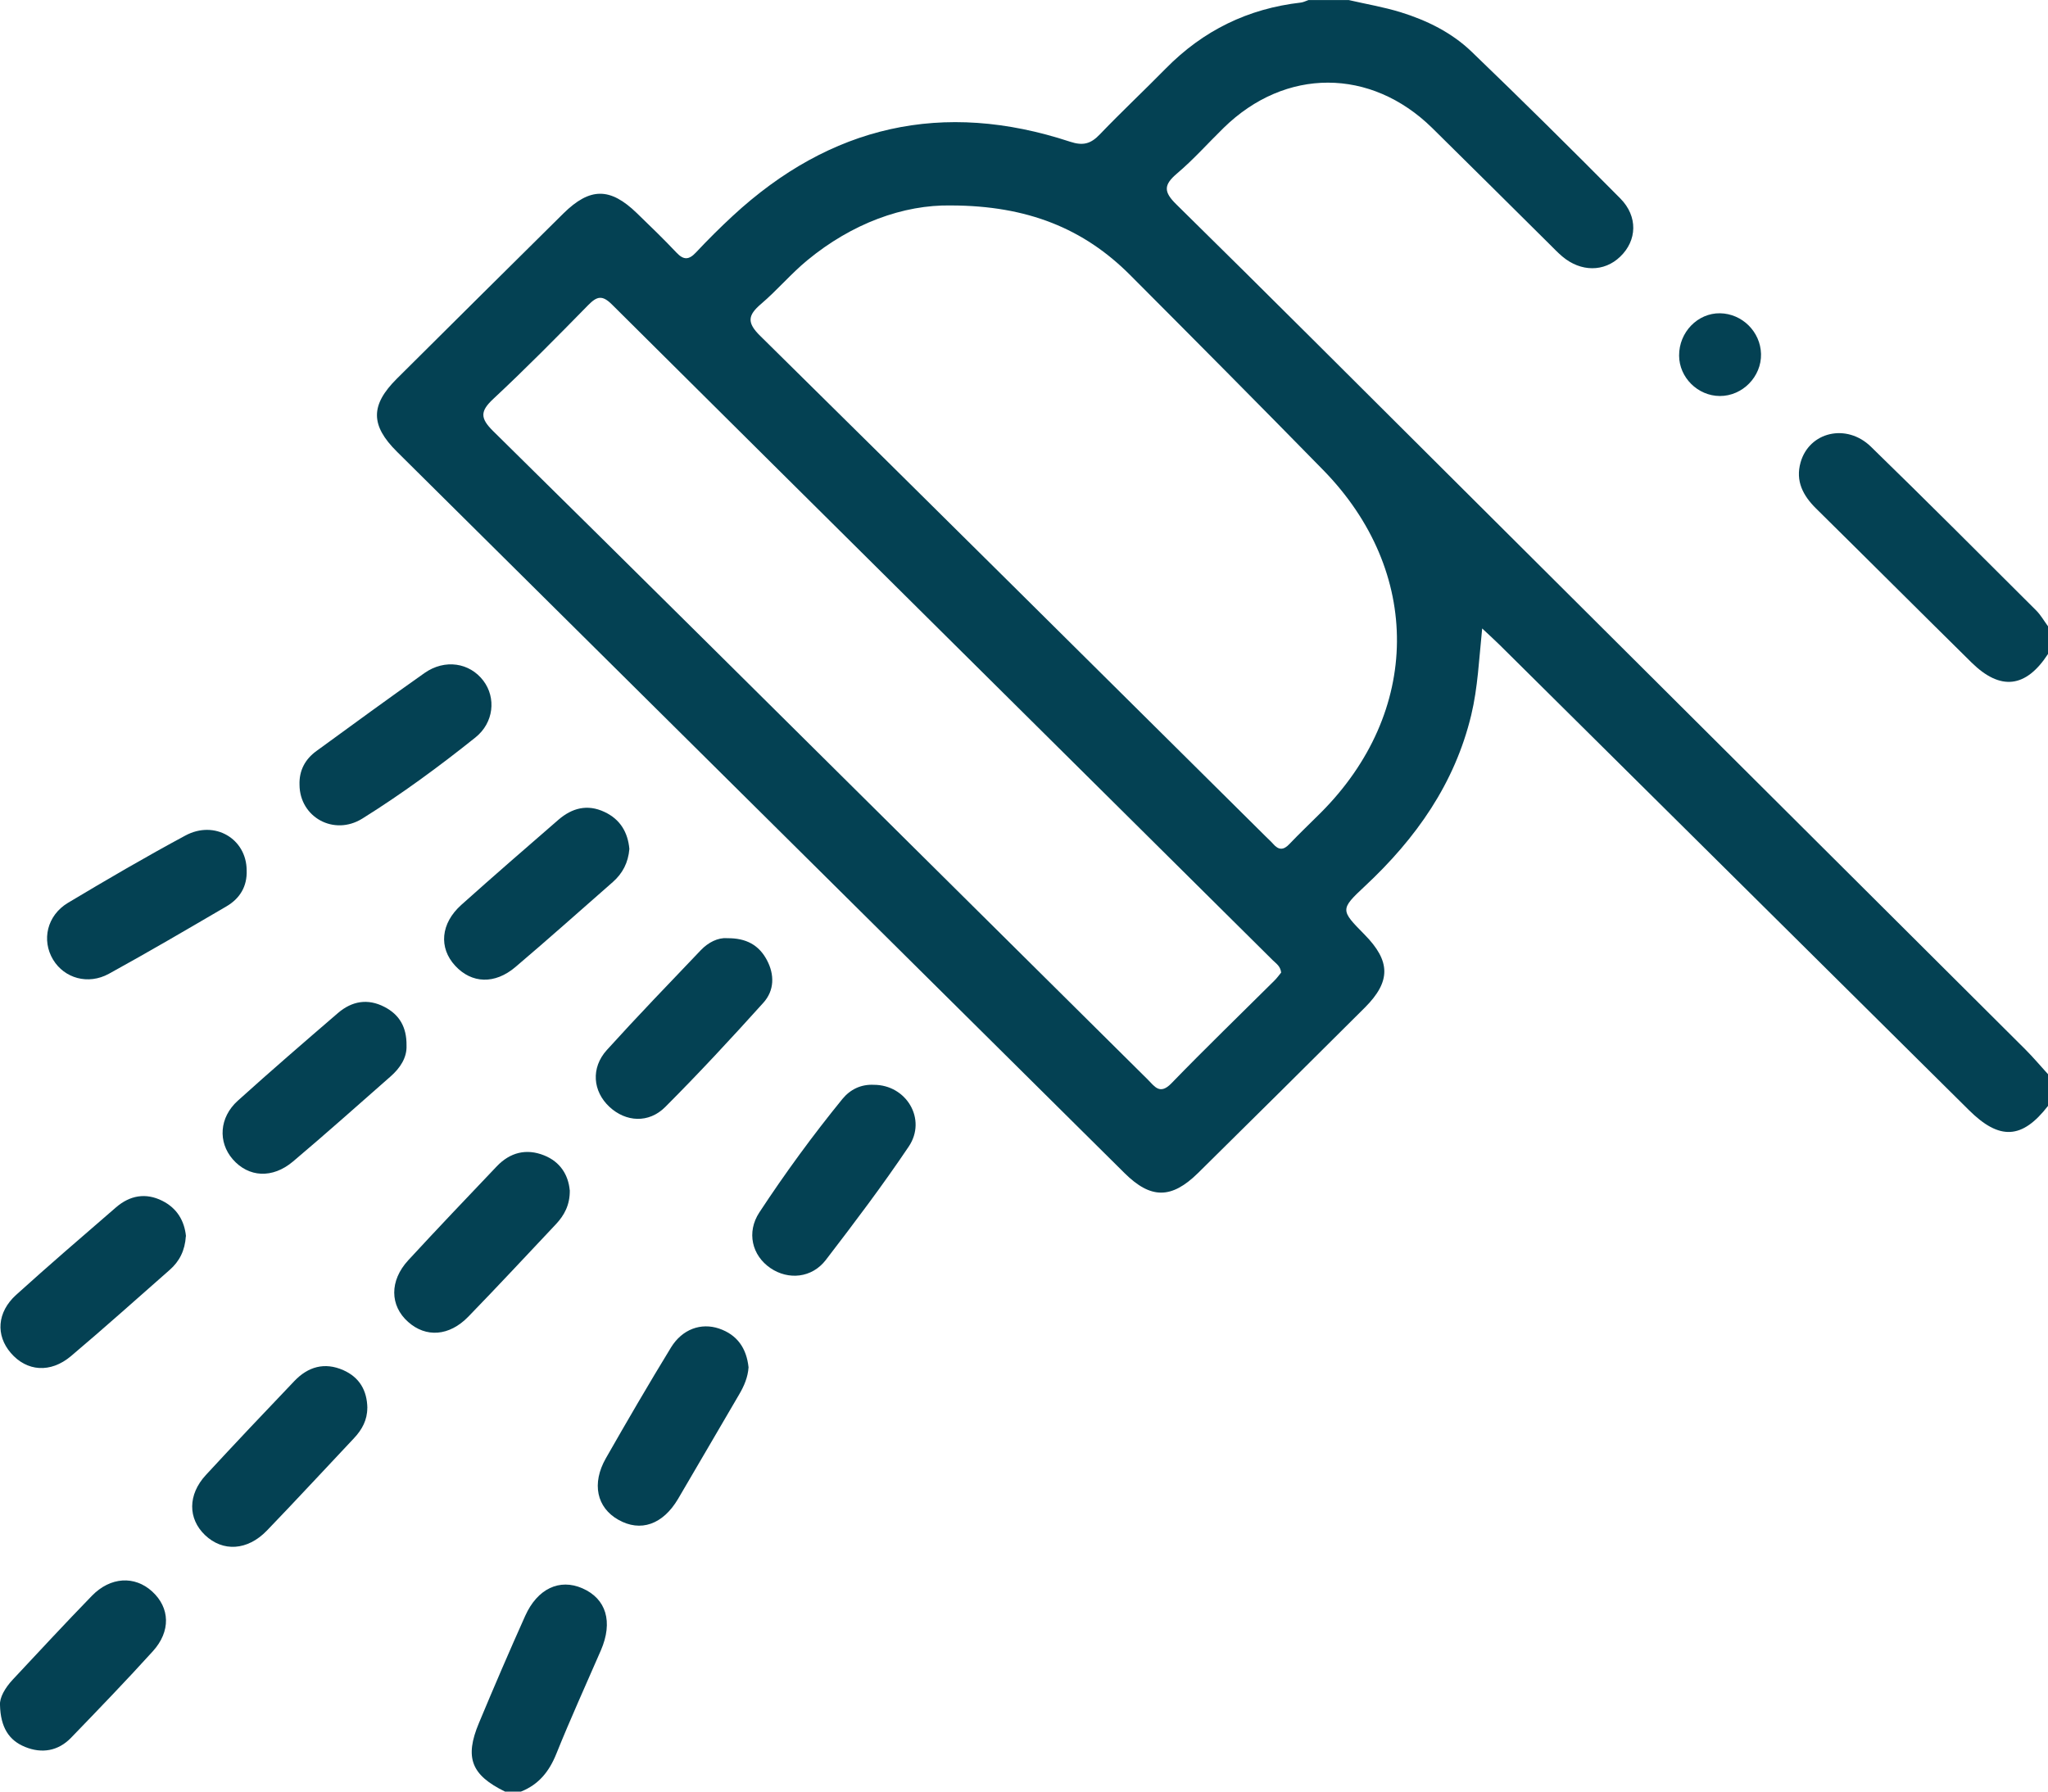
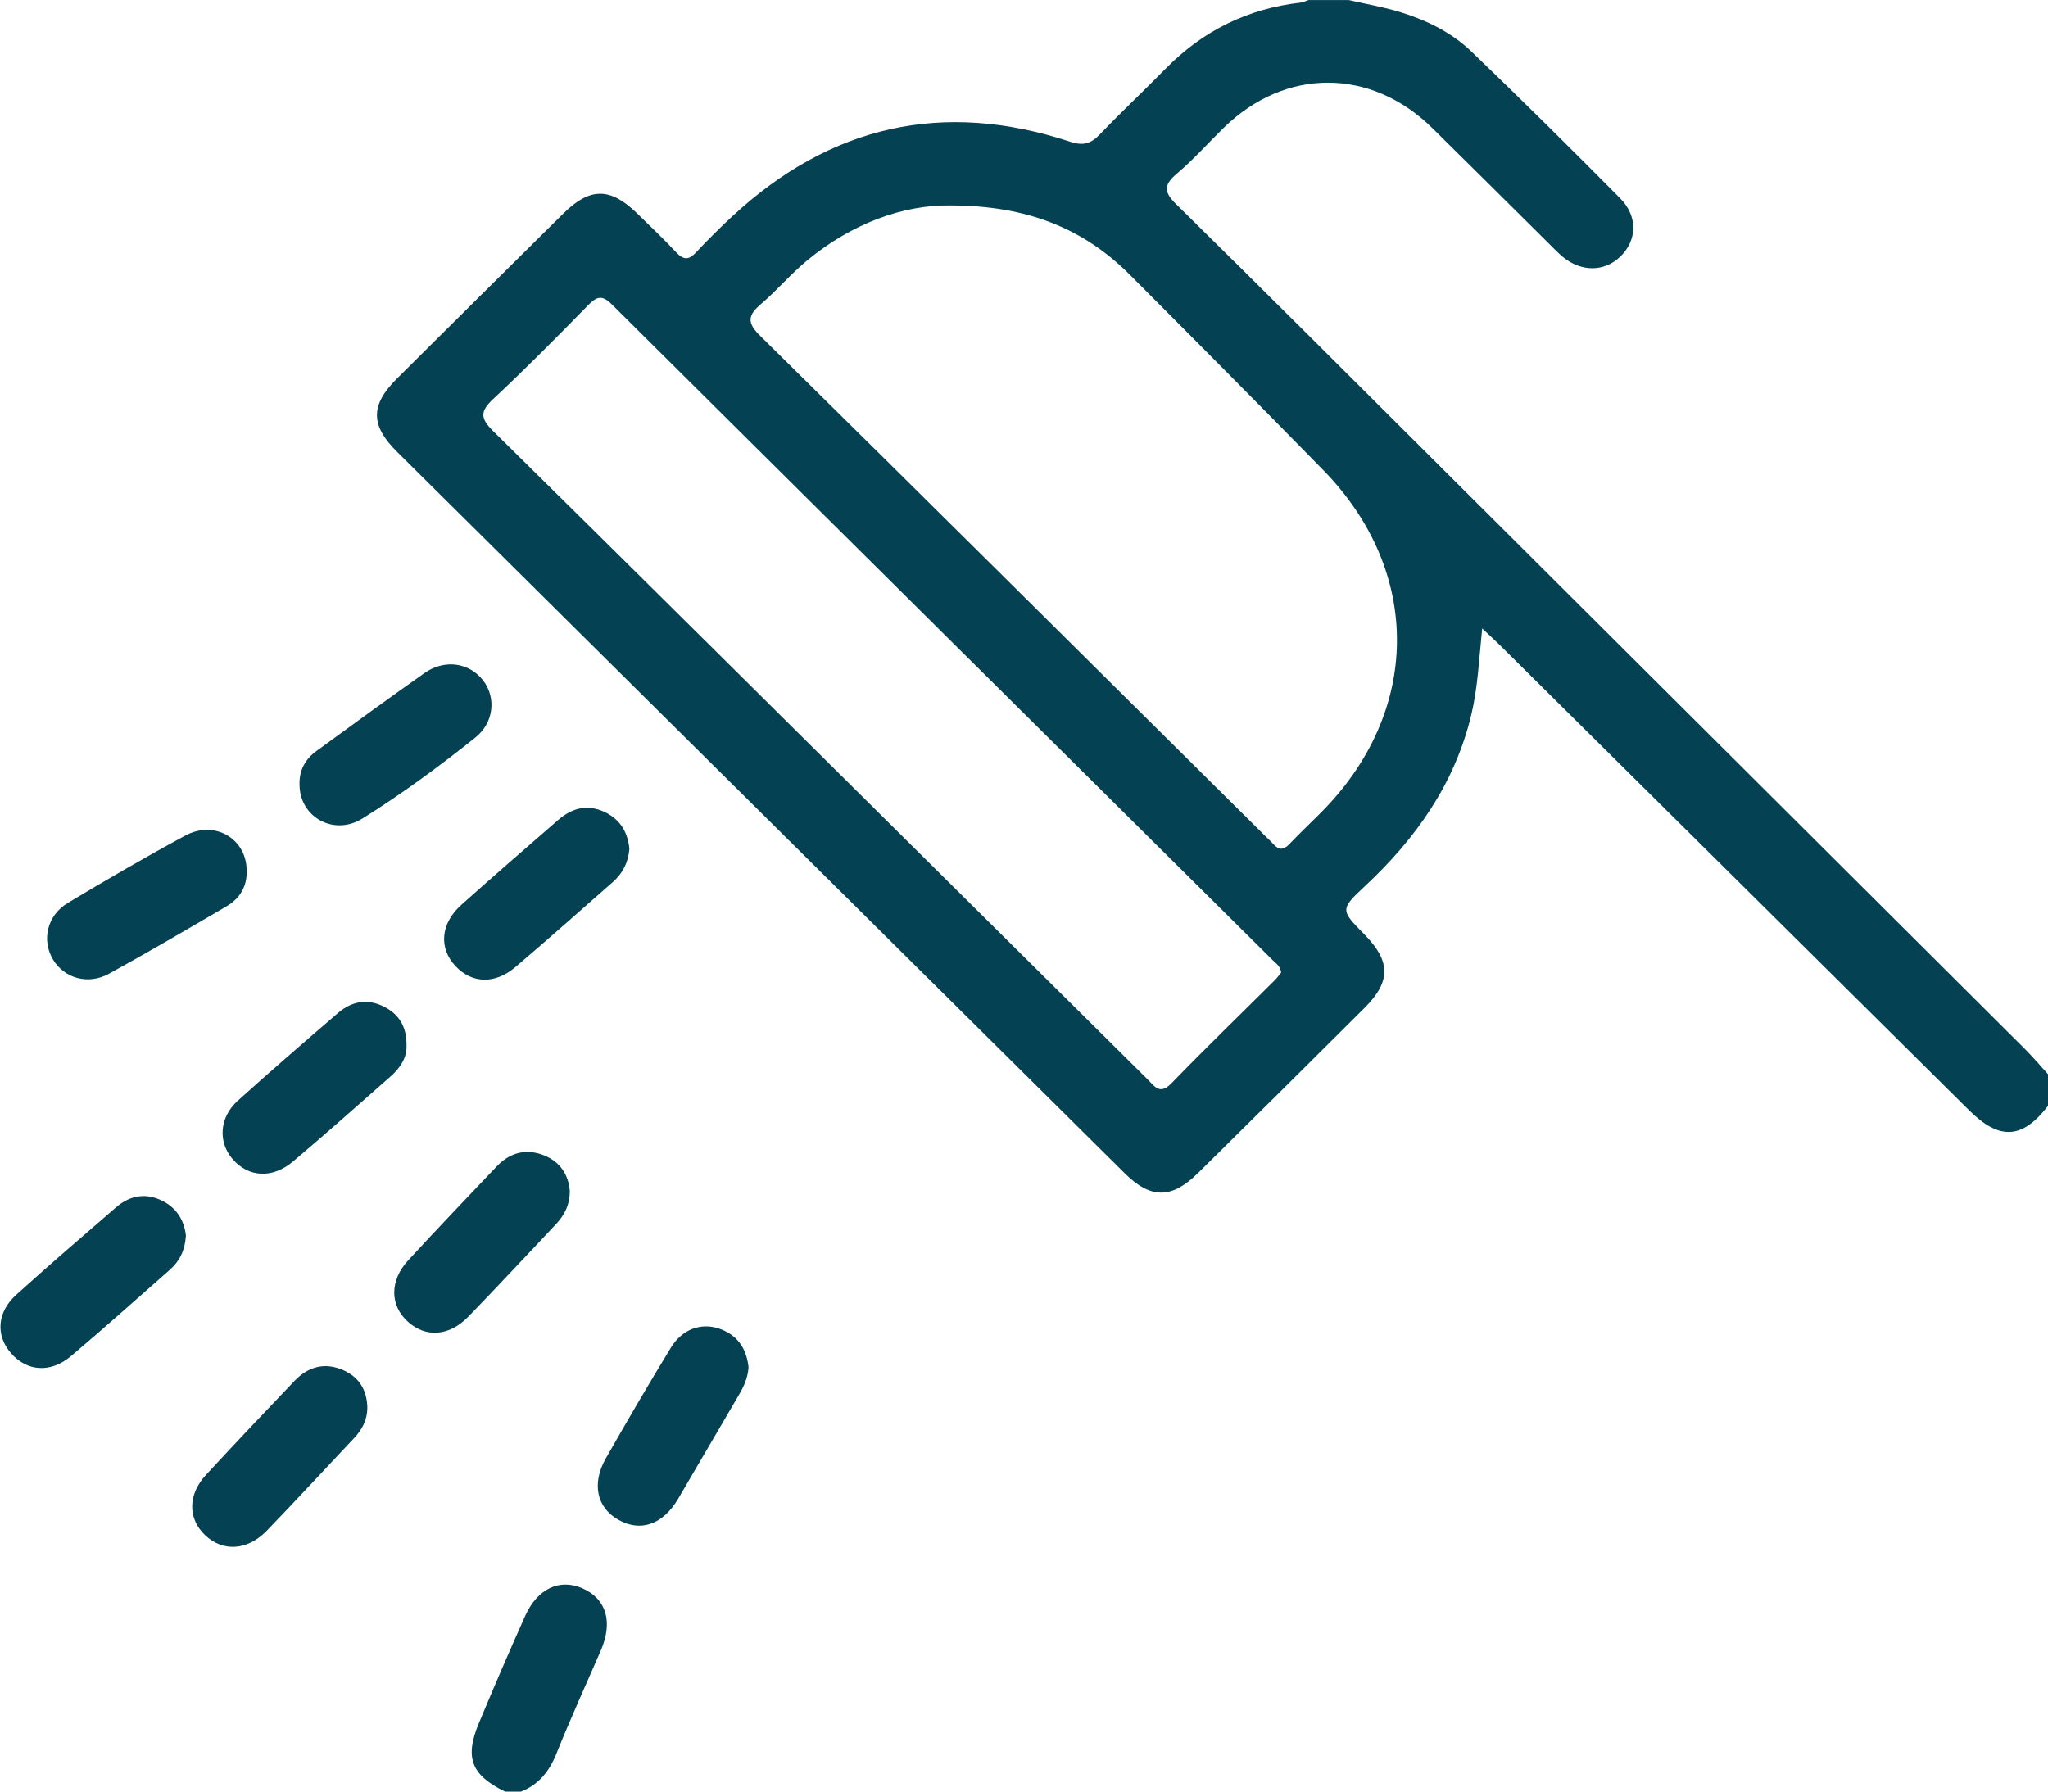
<svg xmlns="http://www.w3.org/2000/svg" width="32" height="28" viewBox="0 0 32 28" fill="none">
  <g clip-path="url(#clip0_7_2383)">
    <path d="M21.07 0C21.342 0.063 21.619 0.109 21.885 0.191C22.295 0.318 22.683 0.509 22.993 0.807C23.777 1.561 24.55 2.327 25.316 3.1C25.596 3.382 25.58 3.759 25.315 4.012C25.065 4.253 24.7 4.252 24.412 4.009C24.341 3.949 24.276 3.881 24.21 3.815C23.599 3.21 22.99 2.602 22.377 1.999C21.417 1.057 20.083 1.056 19.122 1.996C18.877 2.235 18.649 2.493 18.389 2.713C18.181 2.89 18.18 2.998 18.38 3.194C19.792 4.582 21.19 5.983 22.593 7.38C25.61 10.387 28.628 13.393 31.645 16.4C31.769 16.524 31.882 16.659 32 16.788V17.284C31.596 17.805 31.243 17.825 30.764 17.349C28.32 14.927 25.878 12.504 23.434 10.081C23.356 10.004 23.274 9.93 23.159 9.822C23.109 10.307 23.091 10.746 22.988 11.175C22.73 12.248 22.125 13.104 21.327 13.849C20.936 14.214 20.945 14.224 21.32 14.605C21.73 15.021 21.735 15.338 21.325 15.748C20.46 16.611 19.591 17.472 18.721 18.331C18.305 18.741 17.981 18.741 17.571 18.334C13.781 14.577 9.991 10.818 6.202 7.059C5.787 6.647 5.786 6.332 6.199 5.92C7.066 5.057 7.934 4.196 8.803 3.336C9.219 2.926 9.534 2.926 9.953 3.333C10.162 3.535 10.371 3.737 10.57 3.948C10.682 4.067 10.764 4.063 10.874 3.946C11.058 3.75 11.249 3.559 11.447 3.376C12.975 1.962 14.732 1.559 16.721 2.215C16.922 2.281 17.042 2.249 17.183 2.102C17.519 1.751 17.875 1.417 18.216 1.07C18.798 0.478 19.499 0.134 20.327 0.04C20.367 0.035 20.405 0.014 20.445 0.001C20.653 0.001 20.861 0.001 21.07 0.001V0ZM14.86 3.211C14.116 3.197 13.312 3.492 12.615 4.067C12.36 4.277 12.145 4.534 11.893 4.749C11.685 4.926 11.665 5.041 11.88 5.251C14.52 7.854 17.15 10.468 19.783 13.079C19.82 13.116 19.859 13.15 19.893 13.189C19.98 13.29 20.057 13.288 20.149 13.189C20.306 13.024 20.472 12.867 20.633 12.706C22.208 11.133 22.229 8.935 20.675 7.346C19.676 6.325 18.668 5.311 17.659 4.299C16.937 3.574 16.056 3.213 14.859 3.211L14.86 3.211ZM20.018 15.2C20.007 15.1 19.941 15.06 19.89 15.01C16.447 11.593 13.001 8.178 9.561 4.758C9.408 4.606 9.326 4.631 9.19 4.769C8.704 5.265 8.216 5.76 7.708 6.234C7.501 6.427 7.501 6.535 7.705 6.737C9.942 8.941 12.169 11.155 14.4 13.367C15.577 14.535 16.755 15.704 17.933 16.871C18.039 16.976 18.121 17.119 18.303 16.931C18.83 16.387 19.374 15.861 19.91 15.328C19.953 15.286 19.988 15.236 20.018 15.2Z" fill="#044153" />
-     <path d="M32 10.221C31.654 10.752 31.257 10.799 30.805 10.354C29.994 9.554 29.188 8.748 28.377 7.948C28.171 7.745 28.052 7.517 28.134 7.227C28.269 6.749 28.852 6.61 29.233 6.981C30.101 7.826 30.957 8.684 31.815 9.54C31.887 9.612 31.939 9.705 32 9.788V10.222V10.221Z" fill="#044153" />
    <path d="M7.891 28C7.364 27.742 7.256 27.471 7.483 26.929C7.717 26.368 7.957 25.809 8.206 25.254C8.398 24.827 8.744 24.667 9.1 24.823C9.473 24.986 9.581 25.347 9.389 25.792C9.155 26.331 8.911 26.866 8.692 27.411C8.581 27.686 8.418 27.89 8.14 28H7.891Z" fill="#044153" />
    <path d="M9.834 13.268C9.816 13.482 9.728 13.651 9.574 13.786C9.069 14.229 8.567 14.677 8.055 15.112C7.731 15.388 7.369 15.372 7.112 15.093C6.853 14.812 6.884 14.432 7.209 14.141C7.709 13.693 8.217 13.253 8.725 12.812C8.937 12.629 9.176 12.563 9.444 12.689C9.693 12.805 9.81 13.01 9.834 13.267V13.268Z" fill="#044153" />
-     <path d="M13.654 16.954C14.162 16.954 14.486 17.492 14.199 17.919C13.791 18.526 13.349 19.111 12.903 19.692C12.686 19.974 12.319 20.009 12.039 19.819C11.749 19.622 11.661 19.258 11.865 18.948C12.267 18.336 12.699 17.745 13.162 17.176C13.285 17.026 13.452 16.944 13.654 16.954Z" fill="#044153" />
    <path d="M2.904 19.32C2.89 19.542 2.805 19.713 2.65 19.848C2.138 20.298 1.63 20.754 1.109 21.194C0.788 21.465 0.417 21.434 0.169 21.145C-0.069 20.869 -0.047 20.508 0.252 20.237C0.765 19.773 1.29 19.321 1.814 18.868C2.028 18.684 2.275 18.636 2.536 18.767C2.769 18.884 2.882 19.083 2.906 19.321L2.904 19.32Z" fill="#044153" />
    <path d="M11.696 21.37C11.686 21.522 11.627 21.662 11.547 21.797C11.228 22.339 10.915 22.883 10.595 23.425C10.357 23.828 10.008 23.948 9.662 23.752C9.324 23.562 9.241 23.186 9.467 22.79C9.799 22.208 10.136 21.629 10.485 21.058C10.661 20.772 10.954 20.669 11.234 20.763C11.519 20.86 11.664 21.07 11.696 21.369V21.37Z" fill="#044153" />
    <path d="M6.352 16.342C6.359 16.527 6.256 16.689 6.102 16.824C5.596 17.269 5.094 17.717 4.579 18.152C4.256 18.425 3.883 18.401 3.636 18.117C3.404 17.849 3.425 17.465 3.715 17.203C4.23 16.738 4.756 16.284 5.282 15.831C5.498 15.646 5.745 15.601 6.006 15.736C6.239 15.856 6.356 16.05 6.352 16.342H6.352Z" fill="#044153" />
-     <path d="M11.359 14.663C11.663 14.658 11.86 14.774 11.982 15.003C12.105 15.233 12.1 15.48 11.928 15.671C11.429 16.225 10.922 16.772 10.395 17.3C10.136 17.56 9.778 17.536 9.523 17.299C9.262 17.056 9.229 16.69 9.482 16.41C9.961 15.881 10.457 15.367 10.951 14.849C11.069 14.726 11.218 14.653 11.358 14.662L11.359 14.663Z" fill="#044153" />
    <path d="M4.68 12.267C4.672 12.043 4.767 11.865 4.946 11.736C5.507 11.327 6.067 10.917 6.635 10.517C6.951 10.296 7.338 10.356 7.552 10.638C7.755 10.906 7.716 11.295 7.429 11.525C6.863 11.978 6.277 12.409 5.662 12.793C5.217 13.07 4.684 12.771 4.68 12.267V12.267Z" fill="#044153" />
    <path d="M3.854 13.601C3.864 13.853 3.748 14.043 3.537 14.166C2.928 14.522 2.32 14.879 1.701 15.219C1.376 15.397 1.006 15.289 0.83 14.999C0.646 14.694 0.734 14.307 1.062 14.11C1.667 13.748 2.276 13.392 2.897 13.058C3.354 12.812 3.851 13.108 3.854 13.6V13.601Z" fill="#044153" />
    <path d="M8.903 18.601C8.906 18.833 8.816 18.994 8.686 19.133C8.231 19.616 7.78 20.101 7.318 20.577C7.019 20.885 6.655 20.908 6.376 20.659C6.091 20.405 6.084 20.017 6.378 19.697C6.834 19.202 7.299 18.715 7.763 18.227C7.969 18.011 8.223 17.945 8.502 18.057C8.758 18.159 8.88 18.367 8.902 18.601H8.903Z" fill="#044153" />
    <path d="M5.739 22.005C5.739 22.191 5.658 22.342 5.533 22.475C5.078 22.957 4.63 23.444 4.17 23.921C3.866 24.236 3.481 24.256 3.203 23.991C2.935 23.734 2.933 23.36 3.216 23.053C3.672 22.559 4.135 22.07 4.6 21.583C4.813 21.36 5.071 21.284 5.365 21.414C5.619 21.527 5.735 21.733 5.74 22.005H5.739Z" fill="#044153" />
-     <path d="M-2.48222e-05 26.647C-0.008 26.532 0.077 26.381 0.2 26.249C0.61 25.811 1.017 25.371 1.435 24.941C1.725 24.642 2.104 24.623 2.377 24.872C2.656 25.126 2.672 25.495 2.387 25.808C1.971 26.267 1.54 26.714 1.109 27.16C0.908 27.367 0.653 27.409 0.392 27.302C0.14 27.2 0.009 26.997 -2.48222e-05 26.647Z" fill="#044153" />
-     <path d="M26.236 5.557C26.234 5.192 26.526 4.891 26.876 4.896C27.222 4.902 27.507 5.185 27.516 5.531C27.525 5.886 27.226 6.191 26.871 6.189C26.527 6.187 26.237 5.899 26.236 5.557Z" fill="#044153" />
  </g>
  <defs>
    <clipPath id="clip0_7_2383">
      <rect width="32" height="28" fill="white" />
    </clipPath>
  </defs>
</svg>